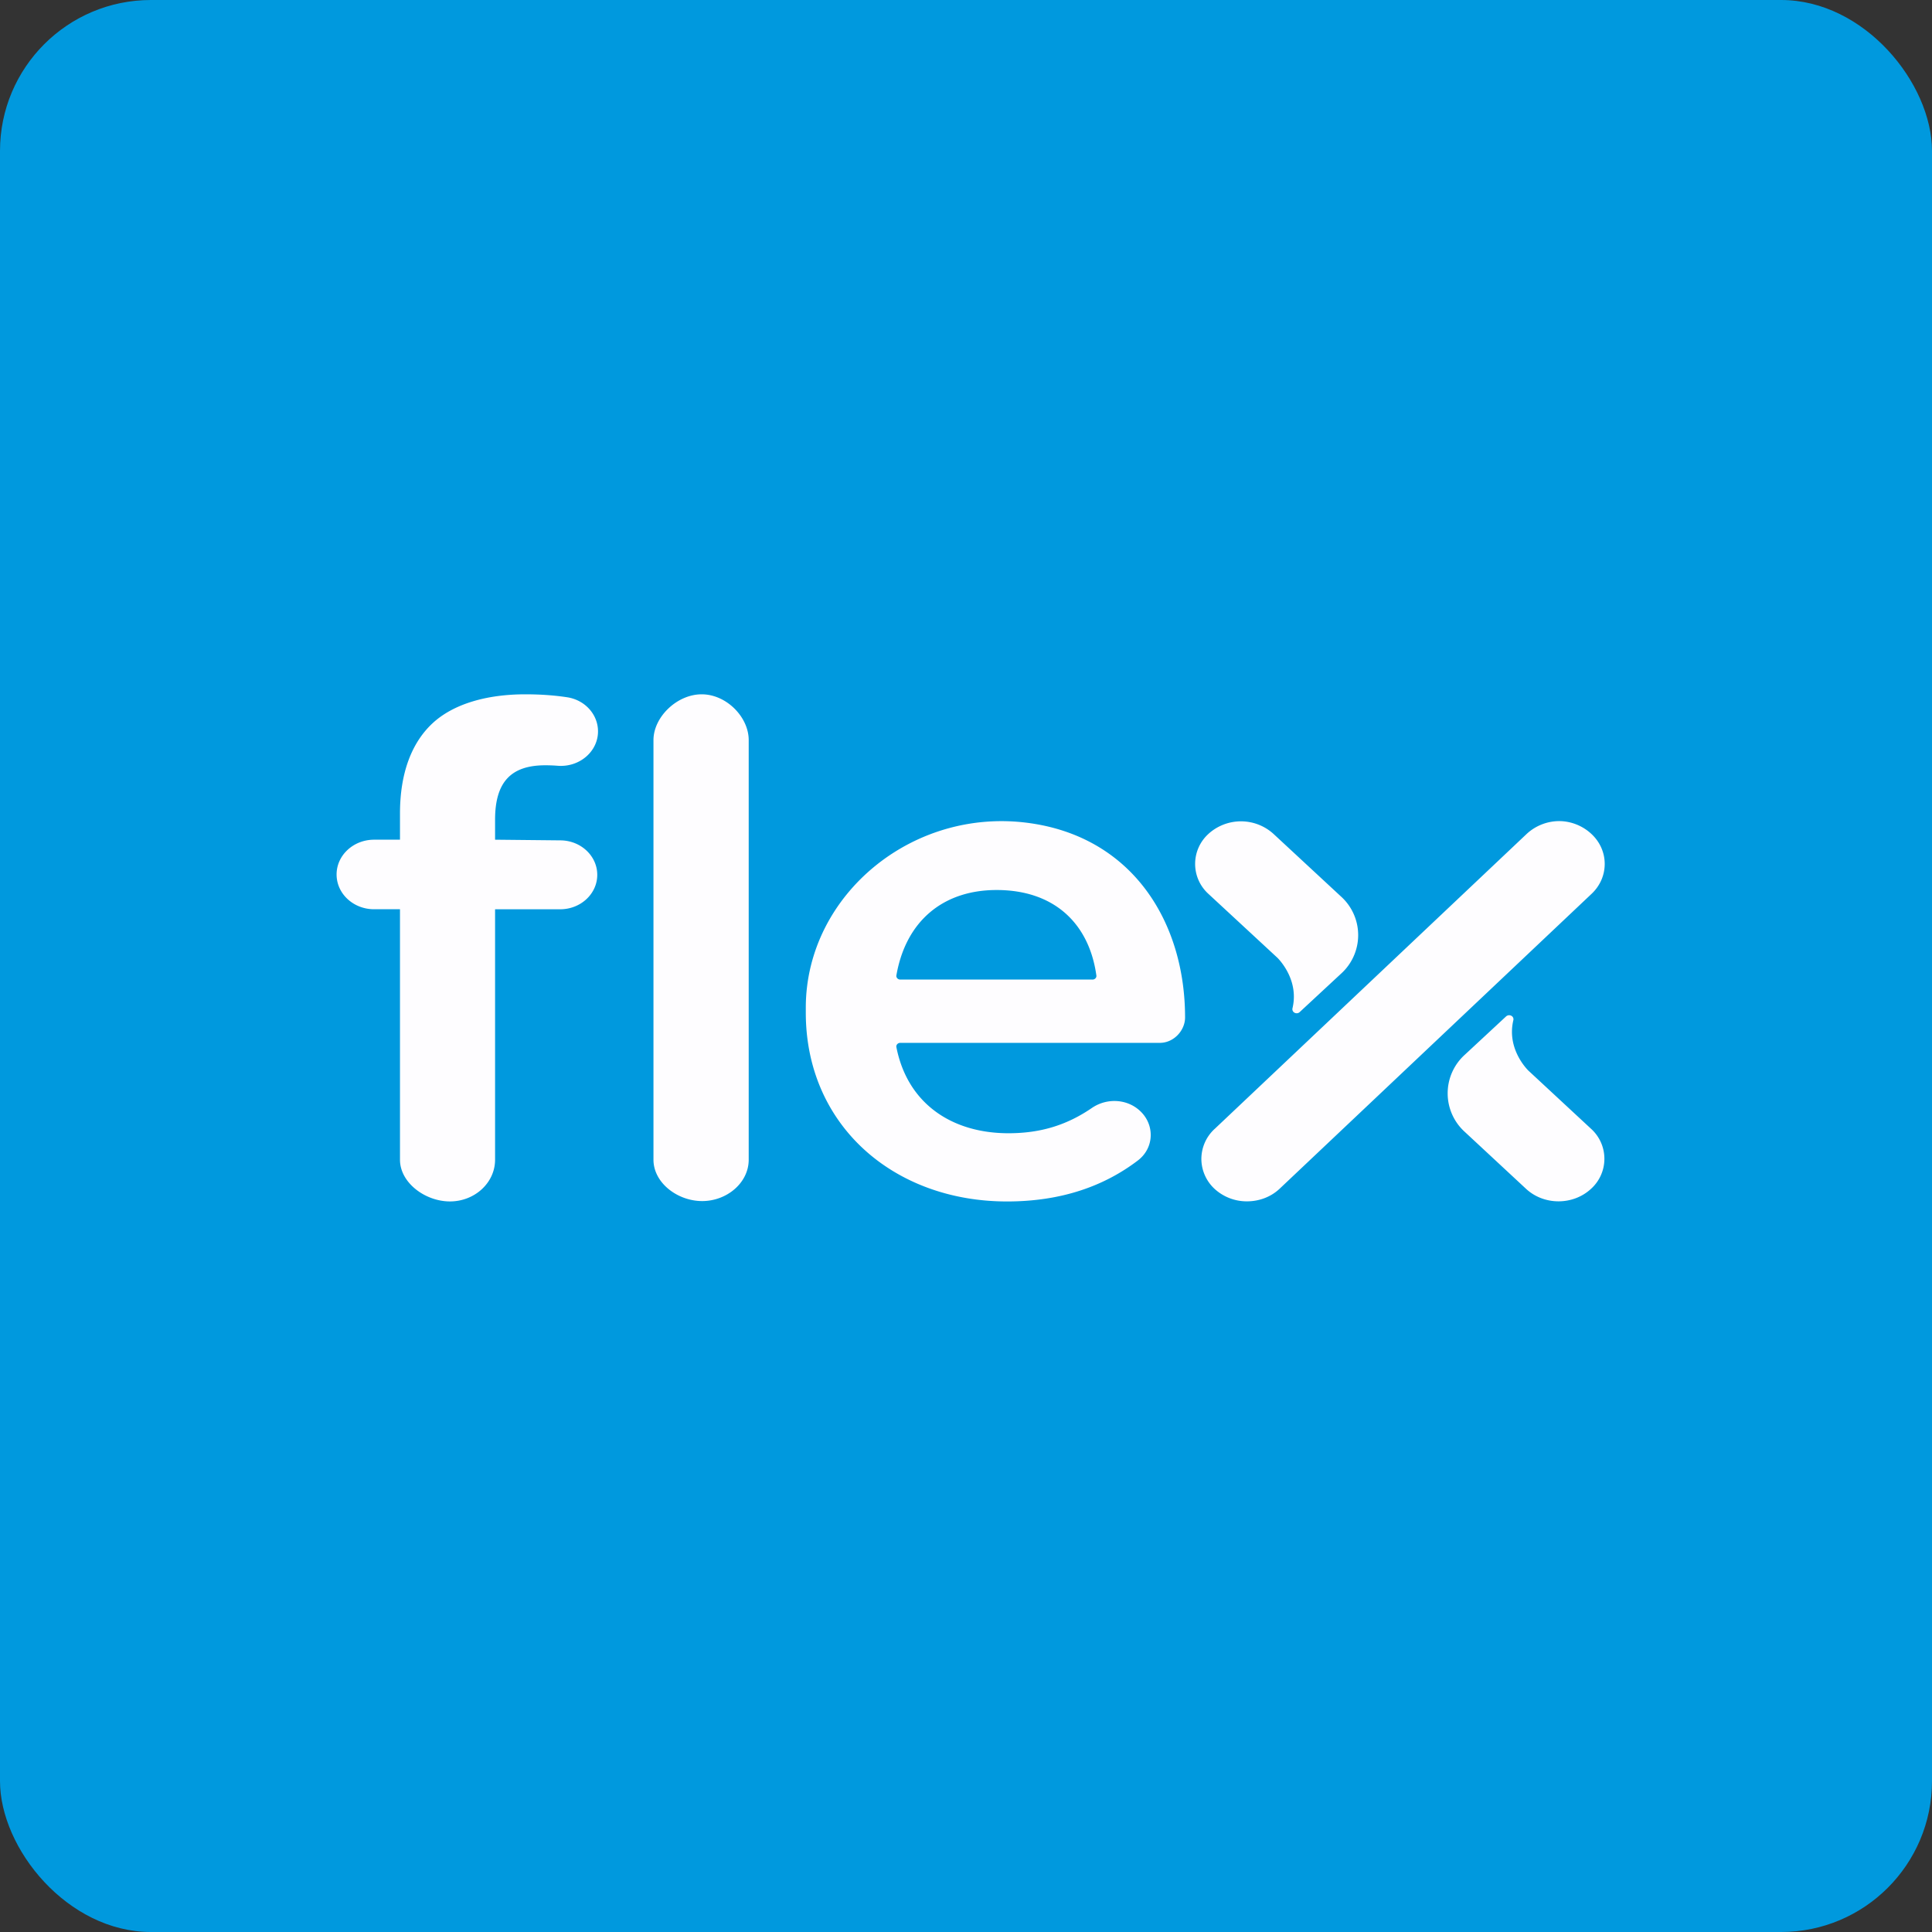
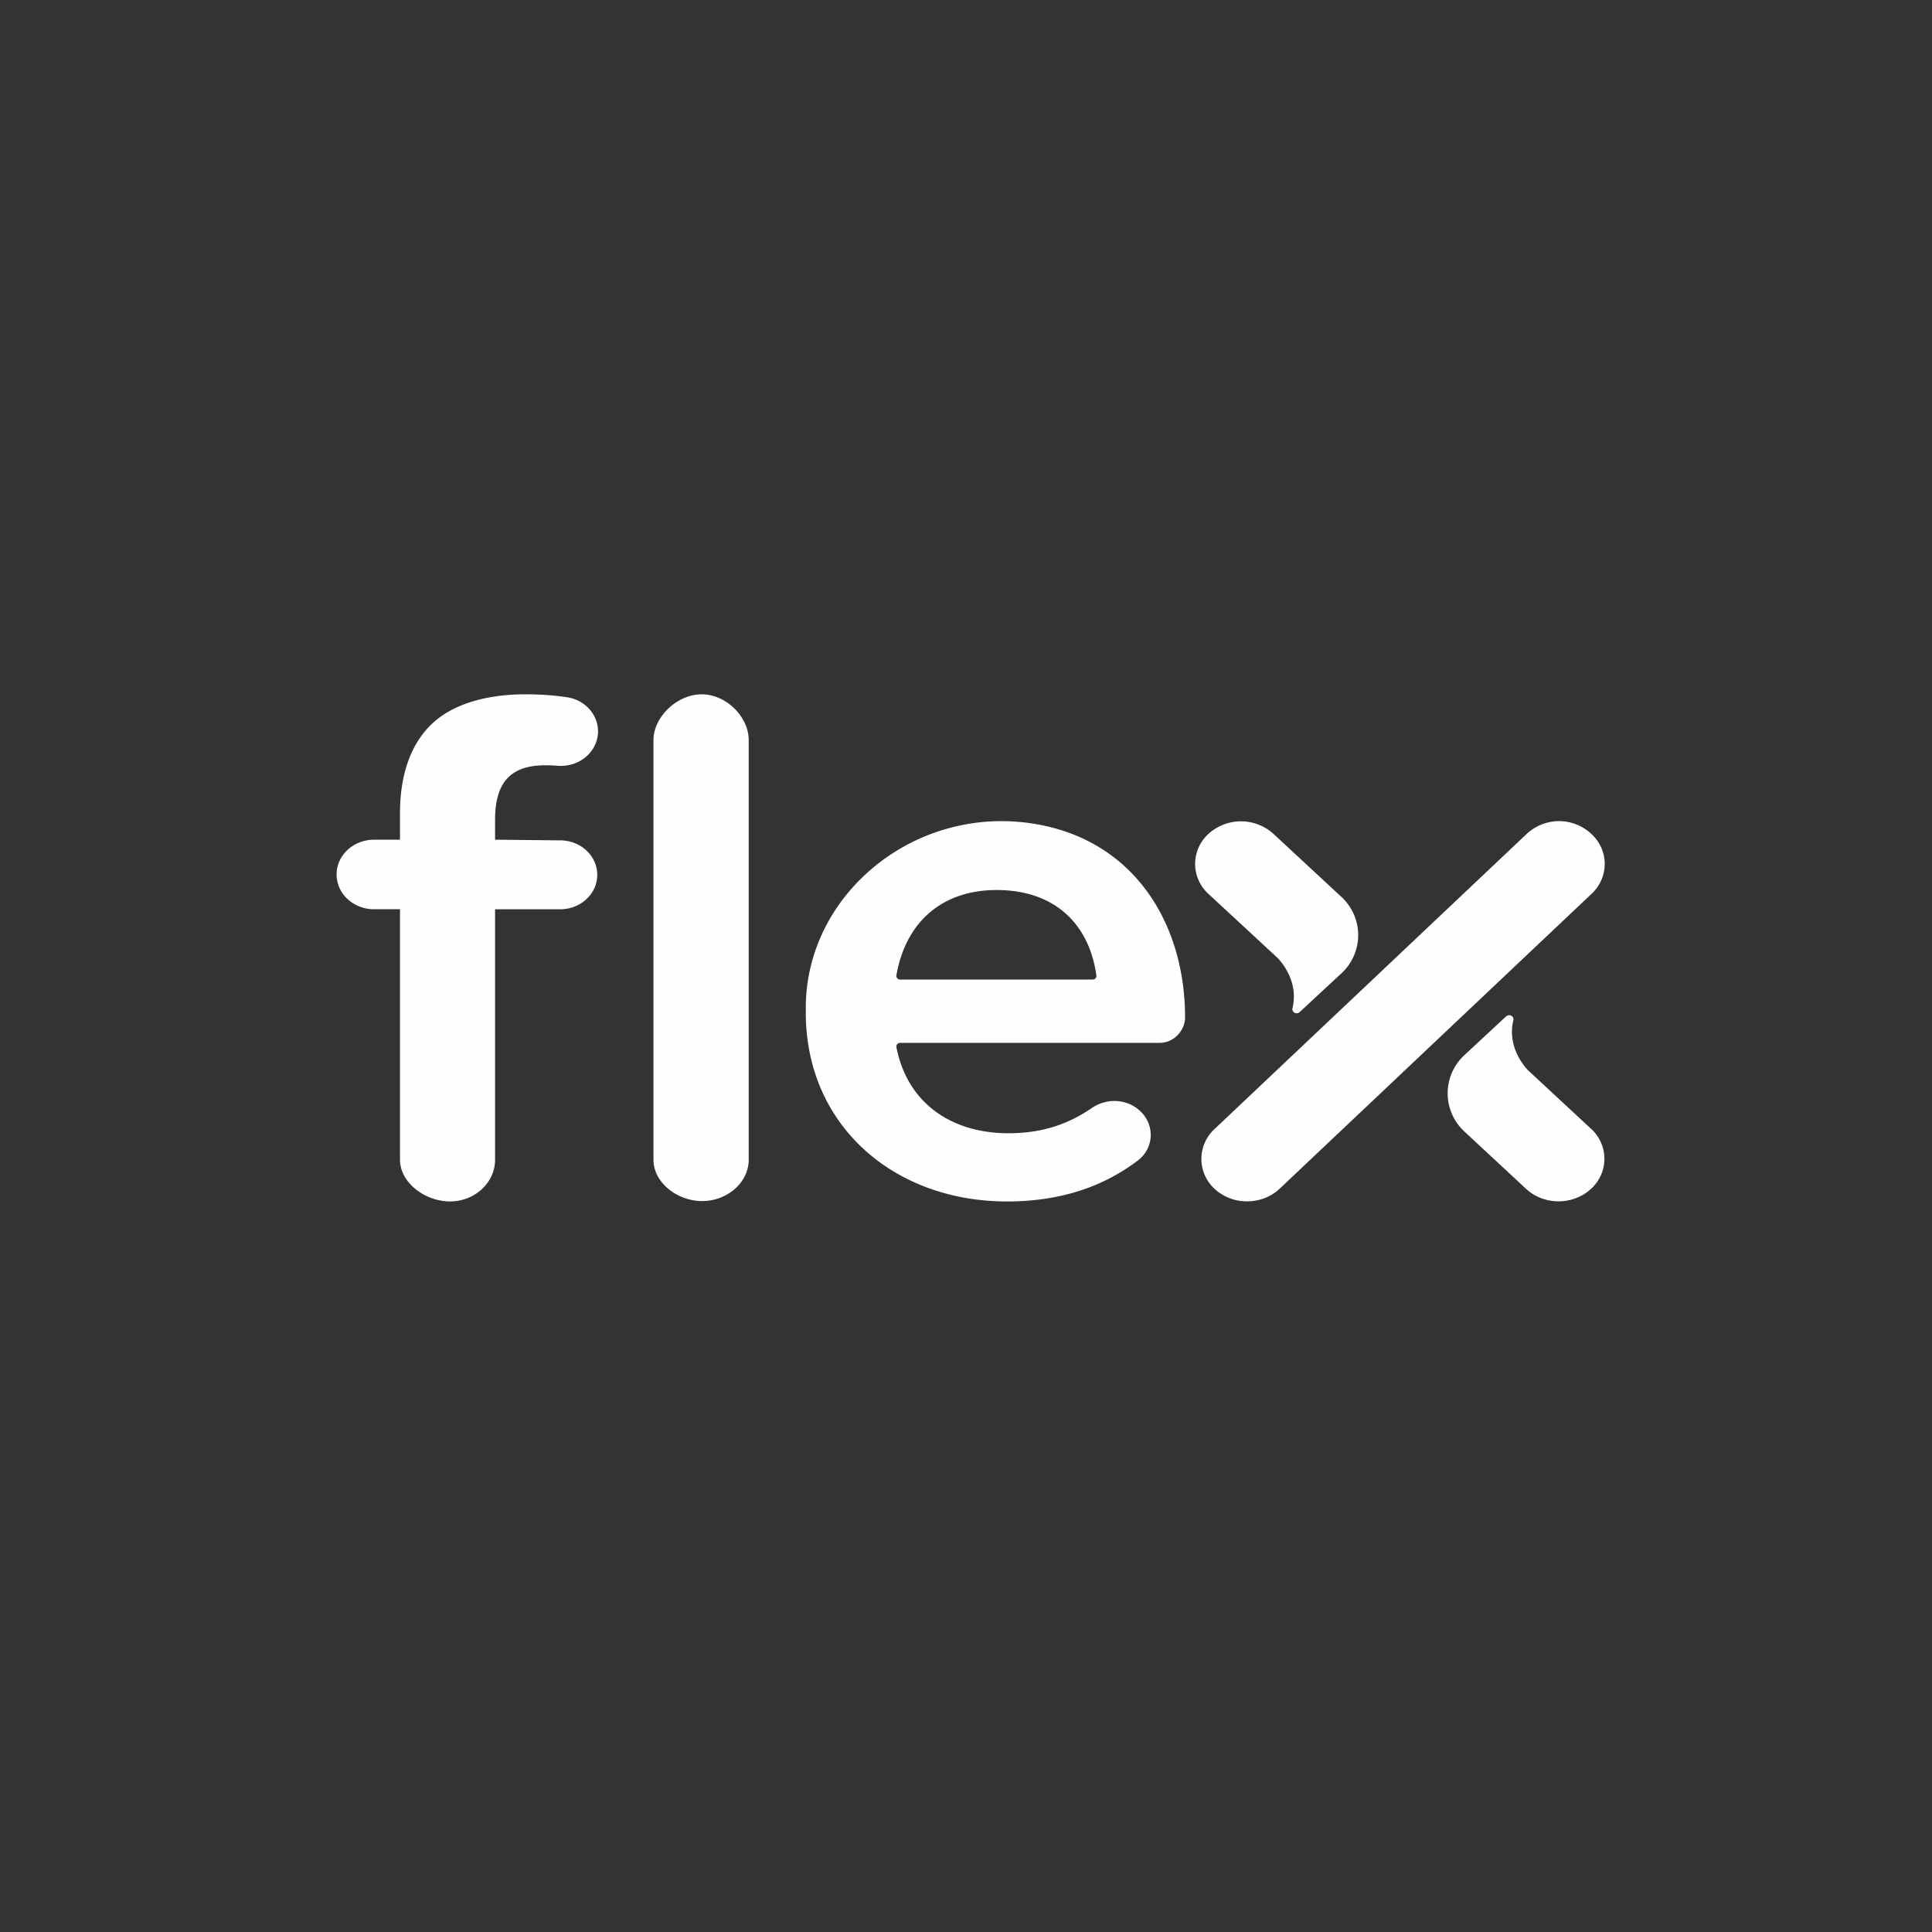
<svg xmlns="http://www.w3.org/2000/svg" width="64" height="64" viewBox="0 0 64 64">
  <rect x="0" y="0" width="64" height="64" fill="#333333" stroke="none" />
-   <rect x="0" y="0" width="64" height="64" rx="5" ry="5" fill="#0099DE" />
-   <path fill="#0097dc" d="" />
  <path d="M 40.035,27.621 A 1.34,1.34 0 0,0 40.035,29.615 L 42.325,31.736 C 42.459,31.876 43.023,32.523 42.816,33.397 A 0.131,0.131 0 0,0 42.853,33.526 C 42.908,33.579 43,33.579 43.054,33.526 L 44.419,32.259 A 1.722,1.722 0 0,0 44.419,29.695 L 42.183,27.621 A 1.603,1.603 0 0,0 40.034,27.621 Z M 52.703,39.383 A 1.339,1.339 0 0,0 52.703,37.39 L 50.623,35.459 C 50.488,35.32 49.924,34.674 50.131,33.798 A 0.131,0.131 0 0,0 50.094,33.669 A 0.152,0.152 0 0,0 49.892,33.669 L 48.527,34.937 A 1.722,1.722 0 0,0 48.527,37.499 L 50.554,39.383 C 51.148,39.933 52.108,39.933 52.703,39.383 Z M 40.239,37.395 L 50.574,27.624 A 1.591,1.591 0 0,1 51.663,27.2 C 52.047,27.205 52.428,27.355 52.717,27.625 C 53.011,27.898 53.158,28.258 53.158,28.617 C 53.159,28.98 53.011,29.341 52.717,29.615 L 42.381,39.386 C 42.087,39.659 41.699,39.796 41.31,39.796 A 1.575,1.575 0 0,1 40.238,39.386 A 1.36,1.36 0 0,1 39.797,38.416 A 1.355,1.355 0 0,1 40.238,37.395 Z M 13.25,30.12 L 12.392,30.12 C 11.707,30.12 11.15,29.606 11.15,28.968 C 11.15,28.332 11.707,27.816 12.392,27.816 L 13.25,27.816 L 13.25,26.948 C 13.25,25.602 13.641,24.598 14.329,23.959 C 15.018,23.319 16.122,23 17.401,23 C 17.936,23 18.388,23.037 18.789,23.098 C 19.38,23.188 19.81,23.67 19.81,24.227 C 19.81,24.897 19.193,25.424 18.473,25.367 A 5.2,5.2 0 0,0 18.065,25.351 C 16.933,25.351 16.4,25.899 16.4,27.155 L 16.4,27.816 L 18.557,27.838 C 19.235,27.838 19.785,28.35 19.785,28.98 C 19.785,29.61 19.235,30.121 18.557,30.121 L 16.4,30.121 L 16.4,38.418 C 16.4,39.181 15.726,39.799 14.905,39.799 C 14.084,39.799 13.25,39.179 13.25,38.417 L 13.25,30.12 Z M 23.244,23 C 24.065,23 24.802,23.755 24.802,24.517 L 24.802,38.417 C 24.802,39.179 24.082,39.787 23.261,39.787 C 22.439,39.787 21.647,39.179 21.647,38.417 L 21.647,24.517 C 21.647,23.755 22.423,23 23.244,23 Z M 36.19,32.45 C 36.267,32.45 36.329,32.387 36.319,32.316 C 36.081,30.6 34.93,29.483 33.013,29.483 C 31.239,29.483 30.007,30.514 29.694,32.311 C 29.681,32.383 29.743,32.449 29.821,32.449 L 36.19,32.449 Z M 26.693,33.546 L 26.693,33.381 C 26.693,29.614 30.332,26.613 34.322,27.3 C 37.597,27.863 39.257,30.619 39.257,33.705 C 39.257,34.135 38.884,34.546 38.422,34.546 L 29.822,34.546 C 29.741,34.546 29.679,34.615 29.694,34.688 C 30.062,36.562 31.535,37.54 33.406,37.54 C 34.508,37.54 35.368,37.251 36.17,36.703 C 36.638,36.382 37.275,36.393 37.709,36.751 C 38.259,37.202 38.259,38.013 37.691,38.444 C 36.578,39.289 35.166,39.8 33.358,39.8 C 29.595,39.8 26.693,37.266 26.693,33.546 Z" fill="#fefdff" />
</svg>